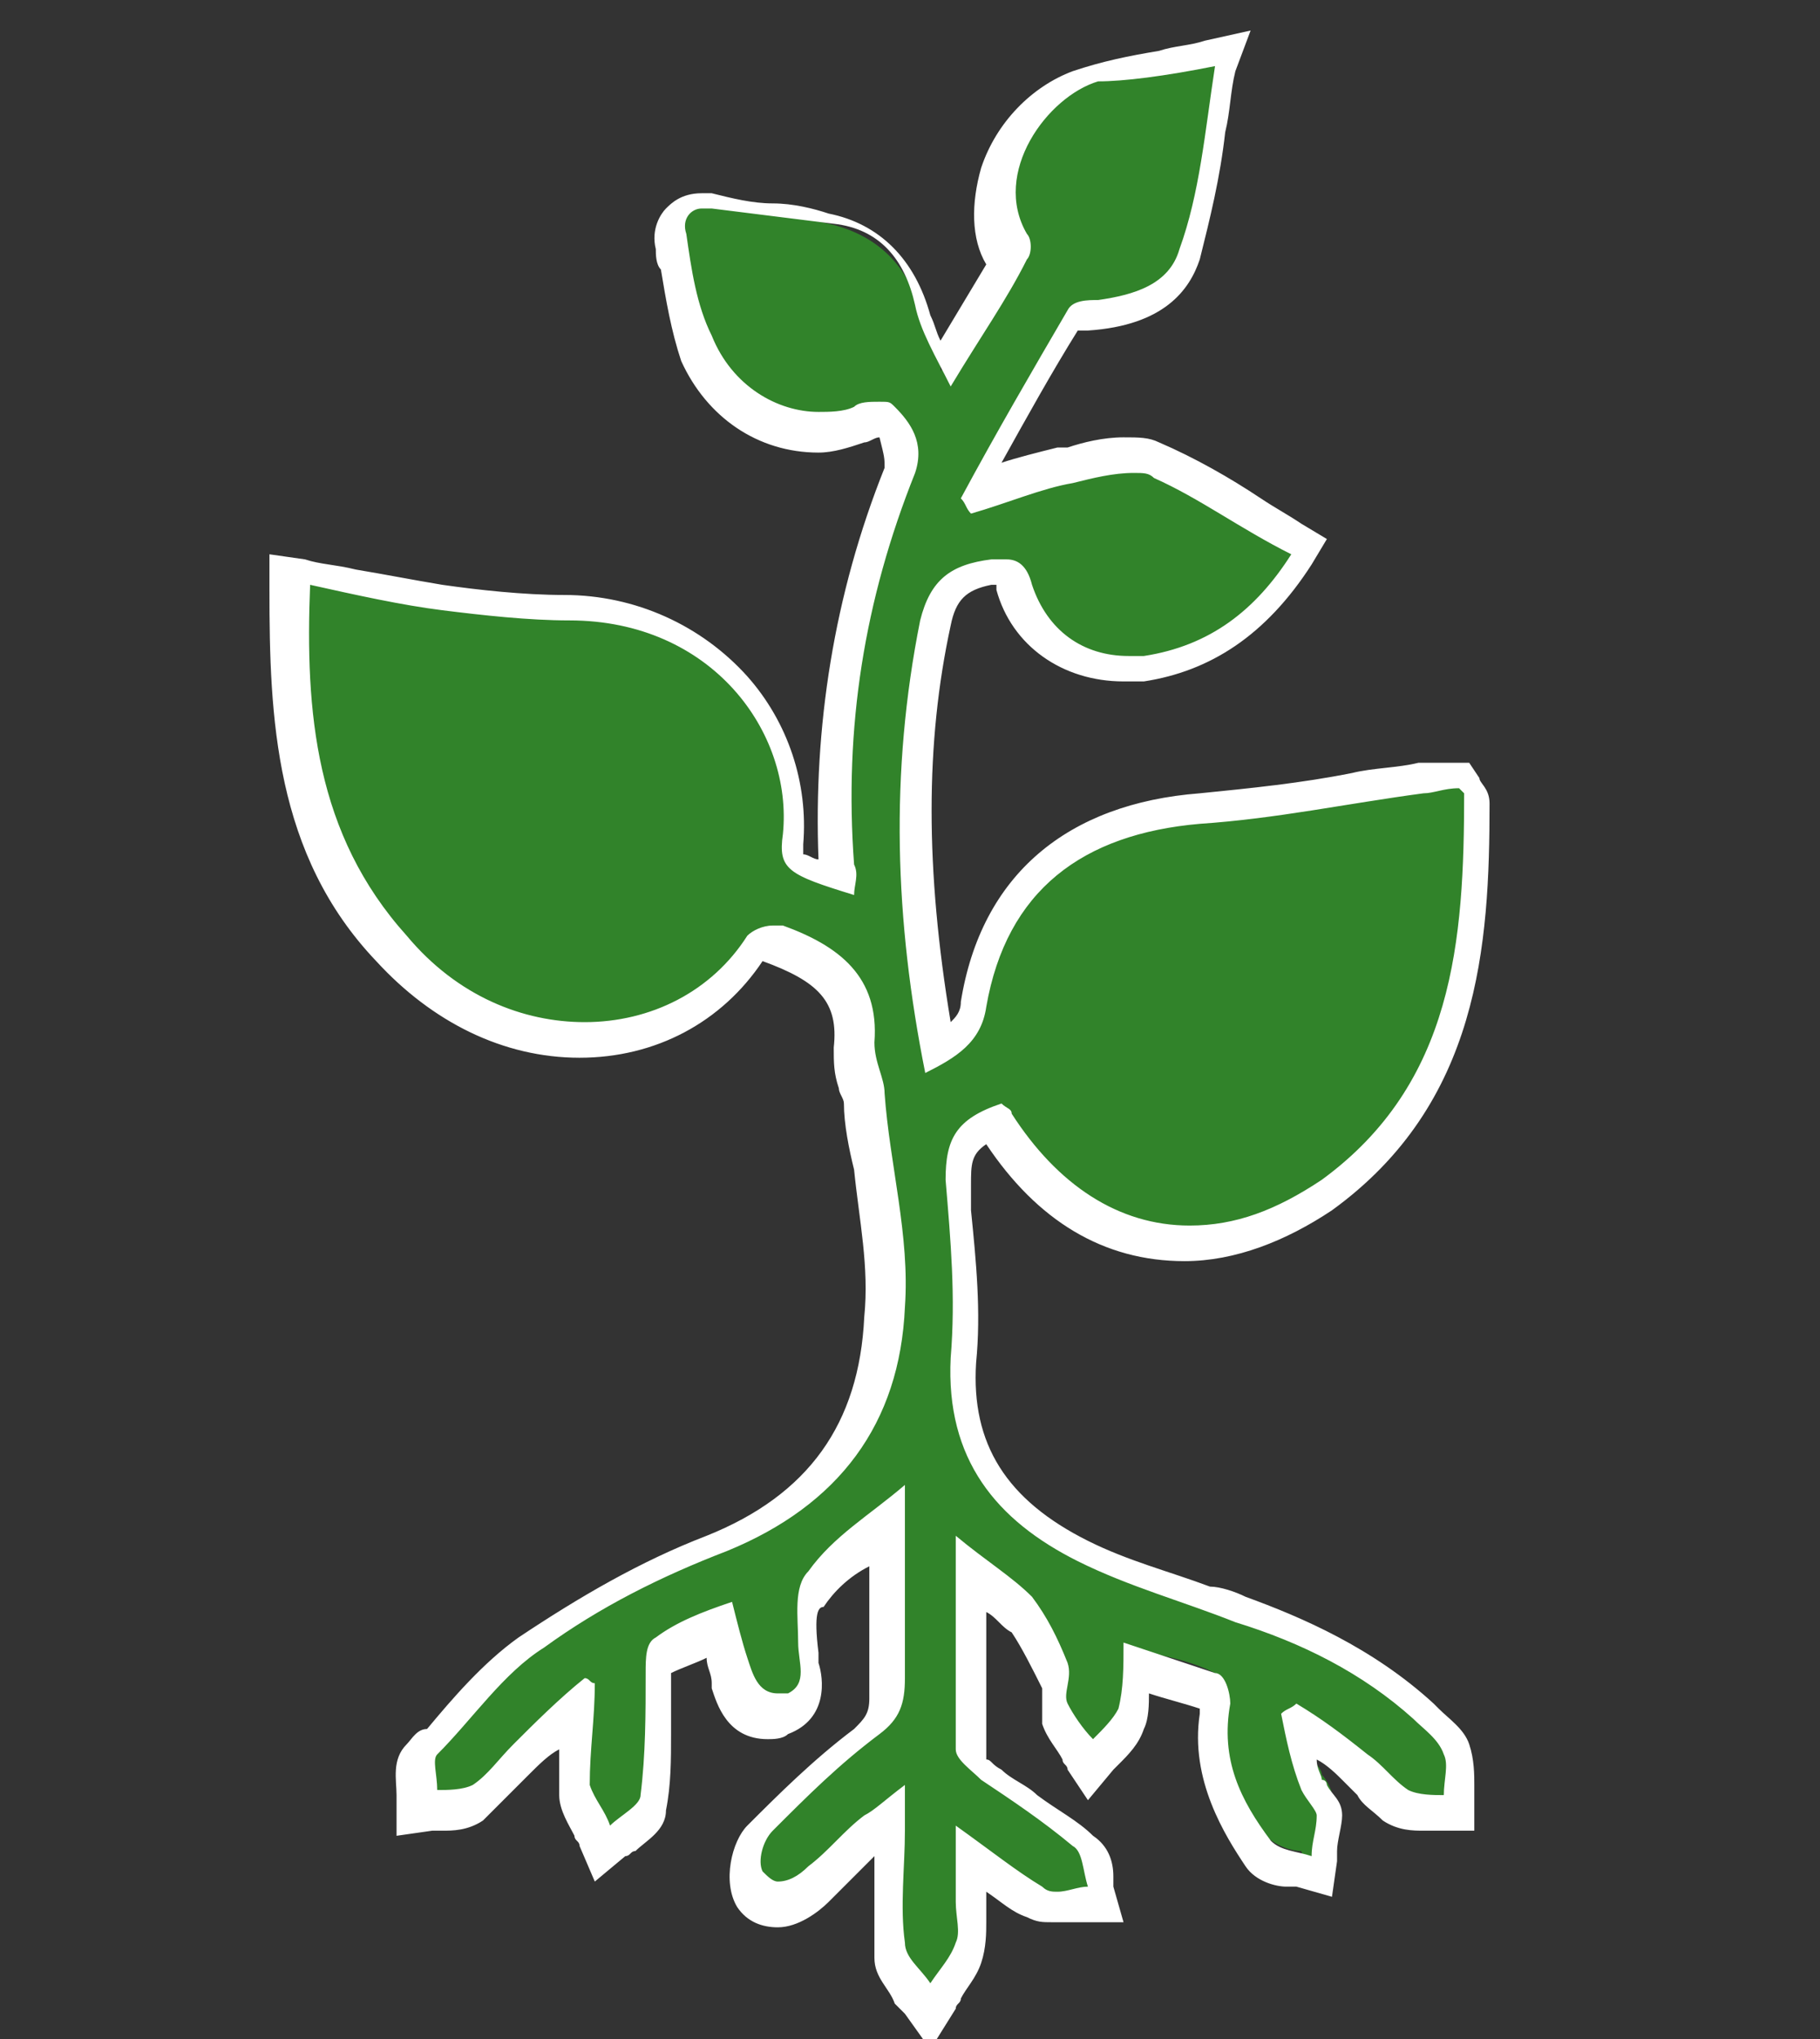
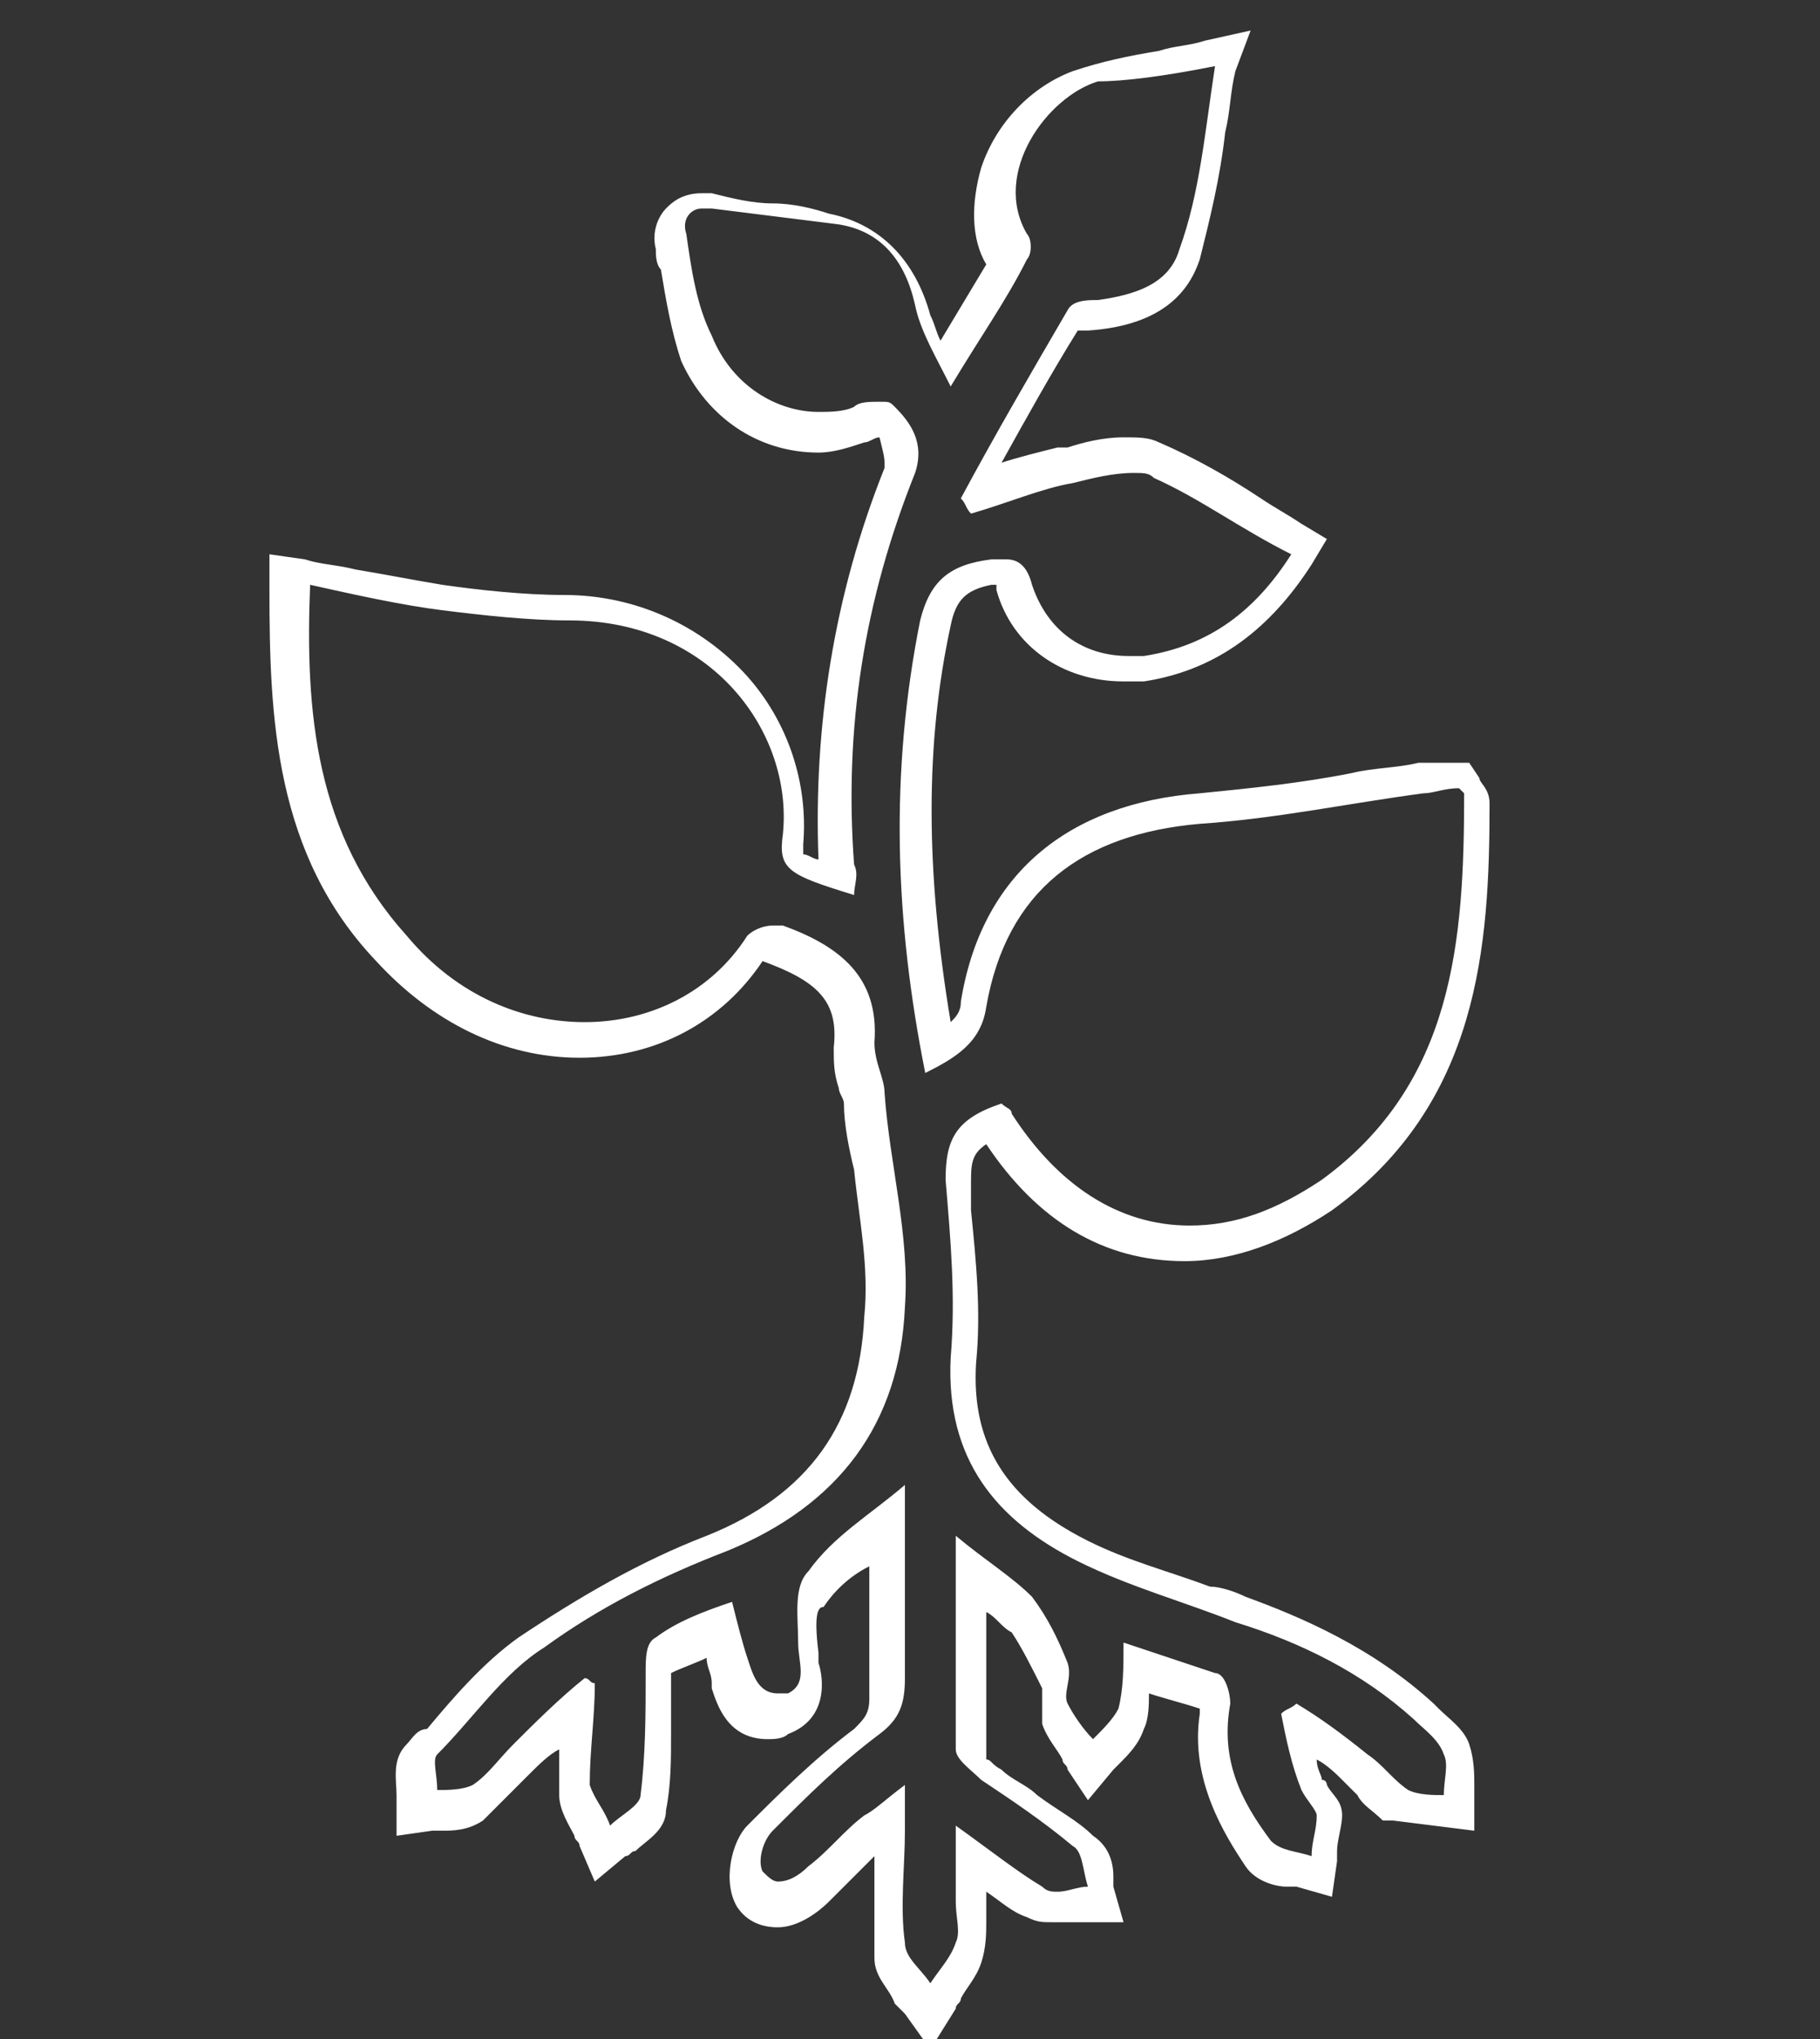
<svg xmlns="http://www.w3.org/2000/svg" version="1.1" id="Ebene_1" x="0px" y="0px" viewBox="0 0 35.8 40.1" style="enable-background:new 0 0 35.8 40.1;" xml:space="preserve">
  <rect x="0" y="0" width="35.8" height="40.1" fill="#333333" stroke="none" />
  <style type="text/css">
	.st0{fill:#31832A;}
	.st1{fill:#FFFFFF;}
</style>
  <g>
    <g>
-       <path class="st0" d="M18,39.2c0-0.1-0.1-0.1-0.2-0.2c-0.2-0.2-0.4-0.4-0.4-0.7c-0.1-0.5,0-1.1,0-1.6c0-0.2,0-0.9,0-0.9    c-0.1,0.1-0.2,0.2-0.3,0.3c-0.2,0.2-0.4,0.4-0.7,0.6L16,37c-0.2,0.2-0.4,0.4-0.8,0.4c-0.2,0-0.4-0.1-0.6-0.3c-0.2-0.3,0-1,0.2-1.2    c0.6-0.7,1.3-1.3,2.1-1.9c0.3-0.2,0.4-0.5,0.4-0.8c0-0.9,0-1.8,0-2.7l0-0.5c0,0-0.1,0.1-0.1,0.1c-0.5,0.4-0.9,0.7-1.2,1.1    c-0.1,0.2-0.2,0.6-0.1,1.2c0,0.1,0,0.1,0,0.2c0.1,0.3,0.1,0.8-0.5,1c-0.1,0-0.2,0.1-0.3,0.1c-0.5,0-0.7-0.5-0.8-0.8l0-0.1    c-0.1-0.2-0.1-0.5-0.2-0.7l0,0c-0.1,0-0.1,0-0.2,0.1c-0.4,0.1-0.7,0.3-1,0.5c0,0-0.1,0.2-0.1,0.5c0,0.3,0,0.6,0,0.9    c0,0.5,0,1-0.1,1.5c0,0.3-0.3,0.5-0.5,0.6c-0.1,0.1-0.1,0.1-0.2,0.2l-0.3,0.3l-0.2-0.4c0-0.1-0.1-0.2-0.1-0.2    c-0.1-0.2-0.2-0.4-0.3-0.7c0-0.5,0-1,0.1-1.4l0-0.2l-0.1,0.1c-0.3,0.3-0.7,0.6-1,0.9C10,34.8,9.9,34.9,9.8,35    c-0.1,0.2-0.3,0.4-0.5,0.5c-0.2,0.1-0.4,0.2-0.7,0.2c-0.1,0-0.1,0-0.2,0l-0.3,0l0-0.3c0-0.1,0-0.1,0-0.2c0-0.2-0.1-0.5,0.1-0.7    l0.4-0.4c0.5-0.6,1.1-1.3,1.8-1.7c1.2-0.8,2.4-1.5,3.7-2c2.1-0.8,3.2-2.4,3.3-4.6c0-1-0.1-2-0.2-2.9C17,22.4,17,22,16.9,21.6    c0-0.1,0-0.2-0.1-0.3c-0.1-0.2-0.1-0.4-0.1-0.7c0.1-1-0.4-1.6-1.6-2c0,0,0,0,0,0c-0.2,0-0.2,0-0.3,0c-0.8,1.2-2,1.8-3.4,1.8    c-1.4,0-2.7-0.6-3.8-1.8c-1.9-2.1-2-4.7-2-7.1l0-0.3l1.2,0.2c0.6,0.1,1.2,0.2,1.8,0.3c0.8,0.1,1.6,0.2,2.5,0.2    c1.4,0,2.6,0.5,3.4,1.5c0.8,0.9,1.2,2,1.1,3.1c0,0.4,0,0.5,0.9,0.7c0-0.1,0-0.1,0-0.2c-0.2-2.6,0.2-5.2,1.2-7.8    c0.2-0.4,0-0.6-0.4-0.9c-0.2,0-0.3,0-0.5,0.1c-0.2,0.1-0.5,0.1-0.8,0.1c-1,0-2-0.7-2.4-1.6c-0.2-0.5-0.3-1.1-0.4-1.7l-0.1-0.4    c-0.1-0.3,0-0.5,0.1-0.6c0.1-0.1,0.2-0.2,0.5-0.2c0.1,0,0.1,0,0.2,0c0.4,0.1,0.8,0.1,1.2,0.2c0.4,0.1,0.8,0.1,1.2,0.2    c0.9,0.2,1.6,0.8,1.8,1.8c0.1,0.3,0.2,0.6,0.4,1c0,0,0,0.1,0,0.1L18.7,7c0.4-0.6,0.7-1.2,1-1.7c0,0,0-0.2,0-0.2    c-0.3-0.5-0.4-1.1-0.1-1.7c0.3-0.8,0.9-1.4,1.6-1.7c0.5-0.2,1.1-0.3,1.6-0.4c0.3-0.1,0.6-0.1,0.9-0.2l0.4-0.1l-0.1,0.4    C24.1,1.8,24,2.2,24,2.5c-0.1,0.9-0.3,1.7-0.5,2.4c-0.1,0.5-0.6,1.1-1.9,1.2c-0.1,0-0.3,0-0.4,0.1C20.7,7.1,20.1,8,19.6,9    l-0.4,0.6c0.1,0,0.2-0.1,0.4-0.1c0.5-0.2,1-0.3,1.5-0.4l0.2,0c0.3-0.1,0.7-0.2,1.1-0.2c0.2,0,0.4,0,0.6,0.1c0.7,0.3,1.3,0.6,1.9,1    c0.3,0.2,0.5,0.3,0.8,0.5l0.3,0.2l-0.2,0.3c-0.9,1.3-1.9,2-3.1,2.2c-0.1,0-0.2,0-0.3,0c-1,0-1.9-0.6-2.2-1.6    c-0.1-0.3-0.1-0.3-0.3-0.3c-0.1,0-0.1,0-0.2,0c-0.7,0.1-1,0.3-1.1,1c-0.5,2.5-0.5,5.2,0,8.4c0.4-0.2,0.6-0.4,0.7-0.9    c0.4-2.3,1.9-3.7,4.4-3.8c1-0.1,2-0.2,3-0.4c0.4-0.1,0.9-0.1,1.3-0.2c0.2,0,0.3-0.1,0.4-0.1l0.4-0.1l0.1,0.1    c0.1,0.1,0.2,0.2,0.2,0.3c0,2.9-0.2,5.8-3,7.8c-0.9,0.6-1.8,1-2.8,1c-1.5,0-2.8-0.8-3.7-2.4c0,0,0,0,0,0c-0.6,0.2-0.7,0.5-0.7,1.1    l0,0.5c0.1,1,0.1,2,0.1,3c-0.1,1.7,0.6,2.9,2.3,3.7c0.7,0.4,1.6,0.7,2.4,0.9l0.7,0.2c1.1,0.4,2.4,0.9,3.6,2l0.1,0.1    c0.2,0.2,0.4,0.4,0.5,0.6c0.1,0.2,0.1,0.5,0.1,0.7c0,0.1,0,0.2,0,0.2v0.3l-0.3,0c-0.1,0-0.1,0-0.2,0c-0.2,0-0.4,0-0.6-0.1    c-0.2-0.1-0.3-0.3-0.5-0.4c-0.1-0.1-0.2-0.2-0.3-0.3c-0.3-0.2-0.6-0.5-1-0.7l-0.2-0.2l0,0.1c0.1,0.3,0.2,0.7,0.3,1    c0,0,0.1,0.1,0.1,0.2c0.1,0.1,0.2,0.3,0.2,0.4c0,0.2,0,0.4-0.1,0.7c0,0.1,0,0.2,0,0.2l0,0.4l-0.3-0.1c-0.1,0-0.2,0-0.2-0.1    c-0.2,0-0.5-0.1-0.7-0.3c-0.7-1-1-1.9-0.9-2.9c0-0.1-0.1-0.3-0.1-0.3c-0.4-0.2-0.8-0.3-1.3-0.4l-0.2,0c0,0,0,0,0,0    c0,0.3,0,0.6-0.1,0.9c-0.1,0.2-0.3,0.4-0.4,0.6c-0.1,0.1-0.1,0.1-0.2,0.2l-0.3,0.3l-0.2-0.3c0-0.1-0.1-0.1-0.1-0.2    c-0.1-0.2-0.3-0.4-0.4-0.6c-0.1-0.2,0-0.3,0-0.5c0-0.1,0-0.2,0-0.2c-0.2-0.4-0.3-0.9-0.6-1.2c-0.2-0.3-0.6-0.5-0.9-0.8    c0,0,0,0-0.1,0l0,0.5c0,1.1,0,2.1,0,3.1c0,0,0.1,0.1,0.4,0.4c0.2,0.2,0.5,0.3,0.7,0.5c0.4,0.2,0.7,0.5,1,0.8    c0.2,0.2,0.3,0.4,0.3,0.7c0,0.1,0,0.2,0.1,0.2l0.1,0.4l-0.4,0c-0.1,0-0.2,0-0.3,0c-0.1,0-0.2,0-0.3,0c-0.2,0-0.3,0-0.4-0.1    c-0.4-0.2-0.8-0.5-1.2-0.8c0,0-0.1,0-0.1-0.1v0.9c0,0.1,0,0.2,0,0.2c0,0.2,0,0.5,0,0.7c-0.1,0.2-0.2,0.4-0.4,0.6    c-0.1,0.1-0.1,0.1-0.2,0.2l-0.2,0.4L18,39.2z" />
-       <path class="st1" d="M23.9,1.3c-0.2,1.3-0.3,2.5-0.7,3.6c-0.2,0.7-0.9,0.9-1.6,1c-0.2,0-0.5,0-0.6,0.2c-0.7,1.2-1.4,2.4-2.1,3.7    c0.1,0.1,0.1,0.2,0.2,0.3c0.7-0.2,1.4-0.5,2-0.6c0.4-0.1,0.8-0.2,1.2-0.2c0.2,0,0.3,0,0.4,0.1c0.9,0.4,1.7,1,2.7,1.5    c-0.7,1.1-1.6,1.8-2.9,2c-0.1,0-0.2,0-0.3,0c-0.9,0-1.6-0.5-1.9-1.4c-0.1-0.4-0.3-0.5-0.5-0.5c-0.1,0-0.2,0-0.3,0    c-0.8,0.1-1.2,0.4-1.4,1.2c-0.6,3-0.5,5.9,0.1,8.9c0.6-0.3,1.1-0.6,1.2-1.3c0.4-2.3,1.9-3.4,4.2-3.6c1.5-0.1,2.9-0.4,4.4-0.6    c0.2,0,0.4-0.1,0.7-0.1c0.1,0.1,0.1,0.1,0.1,0.1c0,2.9-0.2,5.7-2.8,7.6c-0.9,0.6-1.7,0.9-2.6,0.9c-1.4,0-2.6-0.8-3.5-2.2    c0-0.1-0.1-0.1-0.2-0.2c-0.9,0.3-1.1,0.7-1.1,1.5c0.1,1.2,0.2,2.3,0.1,3.5c-0.1,2,0.9,3.2,2.5,4c1,0.5,2.1,0.8,3.1,1.2    c1.3,0.4,2.5,1,3.5,1.9c0.2,0.2,0.5,0.4,0.6,0.7c0.1,0.2,0,0.5,0,0.8c-0.2,0-0.5,0-0.7-0.1c-0.3-0.2-0.5-0.5-0.8-0.7    c-0.5-0.4-0.9-0.7-1.4-1c-0.1,0.1-0.2,0.1-0.3,0.2c0.1,0.5,0.2,1,0.4,1.5c0.1,0.2,0.3,0.4,0.3,0.5c0,0.3-0.1,0.5-0.1,0.8    c-0.3-0.1-0.6-0.1-0.8-0.3c-0.6-0.8-1-1.6-0.8-2.7c0-0.2-0.1-0.6-0.3-0.6c-0.6-0.2-1.2-0.4-1.8-0.6c0,0.5,0,0.9-0.1,1.3    c-0.1,0.2-0.3,0.4-0.5,0.6c-0.2-0.2-0.4-0.5-0.5-0.7c-0.1-0.2,0.1-0.5,0-0.8c-0.2-0.5-0.4-0.9-0.7-1.3c-0.4-0.4-0.9-0.7-1.5-1.2    c0,1.5,0,2.8,0,4.2c0,0.2,0.3,0.4,0.5,0.6c0.6,0.4,1.2,0.8,1.8,1.3c0.2,0.1,0.2,0.5,0.3,0.8c-0.2,0-0.4,0.1-0.6,0.1    c-0.1,0-0.2,0-0.3-0.1c-0.5-0.3-1-0.7-1.7-1.2c0,0.6,0,1.1,0,1.5c0,0.3,0.1,0.6,0,0.8c-0.1,0.3-0.3,0.5-0.5,0.8    c-0.2-0.3-0.5-0.5-0.5-0.8c-0.1-0.7,0-1.5,0-2.2c0-0.2,0-0.5,0-0.9c-0.4,0.3-0.6,0.5-0.8,0.6c-0.4,0.3-0.7,0.7-1.1,1    c-0.2,0.2-0.4,0.3-0.6,0.3c-0.1,0-0.2-0.1-0.3-0.2c-0.1-0.2,0-0.6,0.2-0.8c0.7-0.7,1.3-1.3,2.1-1.9c0.4-0.3,0.5-0.6,0.5-1.1    c0-1.2,0-2.5,0-3.8c-0.7,0.6-1.4,1-1.9,1.7c-0.3,0.3-0.2,0.9-0.2,1.4c0,0.4,0.2,0.8-0.2,1c-0.1,0-0.2,0-0.2,0    c-0.4,0-0.5-0.4-0.6-0.7c-0.1-0.3-0.2-0.7-0.3-1.1c-0.6,0.2-1.1,0.4-1.5,0.7c-0.2,0.1-0.2,0.4-0.2,0.7c0,0.8,0,1.6-0.1,2.4    c0,0.2-0.4,0.4-0.6,0.6c-0.1-0.3-0.3-0.5-0.4-0.8c0-0.7,0.1-1.3,0.1-2c-0.1,0-0.1-0.1-0.2-0.1c-0.5,0.4-1,0.9-1.4,1.3    c-0.3,0.3-0.5,0.6-0.8,0.8c-0.2,0.1-0.5,0.1-0.7,0.1c0-0.3-0.1-0.6,0-0.7c0.7-0.7,1.3-1.6,2.1-2.1c1.1-0.8,2.3-1.4,3.6-1.9    c2.2-0.9,3.4-2.5,3.5-4.8c0.1-1.4-0.3-2.8-0.4-4.2c0-0.3-0.2-0.6-0.2-1c0.1-1.3-0.7-1.9-1.8-2.3c0,0-0.1,0-0.2,0    c-0.2,0-0.4,0.1-0.5,0.2c-0.7,1.1-1.9,1.7-3.2,1.7c-1.2,0-2.5-0.5-3.5-1.7c-1.8-2-2-4.4-1.9-6.9c0.9,0.2,1.8,0.4,2.6,0.5    c0.8,0.1,1.7,0.2,2.5,0.2c2.8,0,4.4,2.2,4.2,4.2c-0.1,0.7,0.1,0.8,1.4,1.2c0-0.2,0.1-0.4,0-0.6c-0.2-2.7,0.2-5.2,1.2-7.7    c0.2-0.6-0.1-1-0.4-1.3c-0.1-0.1-0.1-0.1-0.3-0.1c-0.2,0-0.4,0-0.5,0.1c-0.2,0.1-0.5,0.1-0.7,0.1c-0.8,0-1.7-0.5-2.1-1.5    c-0.3-0.6-0.4-1.3-0.5-2c-0.1-0.3,0.1-0.5,0.3-0.5c0,0,0.1,0,0.2,0c0.8,0.1,1.6,0.2,2.4,0.3c0.9,0.1,1.4,0.7,1.6,1.6    c0.1,0.5,0.4,1,0.7,1.6c0.6-1,1.1-1.7,1.5-2.5c0.1-0.1,0.1-0.4,0-0.5c-0.7-1.2,0.4-2.7,1.4-3C22.1,1.6,22.9,1.5,23.9,1.3     M24.6,0.6l-0.9,0.2c-0.3,0.1-0.6,0.1-0.9,0.2c-0.6,0.1-1.1,0.2-1.7,0.4c-0.8,0.3-1.5,1-1.8,1.9c-0.2,0.7-0.2,1.4,0.1,1.9    c-0.3,0.5-0.6,1-0.9,1.5c-0.1-0.2-0.1-0.3-0.2-0.5c-0.3-1.1-1-1.8-2-2C16,4.1,15.6,4,15.2,4c-0.4,0-0.8-0.1-1.2-0.2    c-0.1,0-0.2,0-0.2,0c-0.4,0-0.6,0.2-0.7,0.3c-0.1,0.1-0.3,0.4-0.2,0.8c0,0.1,0,0.3,0.1,0.4c0.1,0.6,0.2,1.2,0.4,1.8    c0.5,1.1,1.5,1.8,2.7,1.8c0.3,0,0.6-0.1,0.9-0.2c0.1,0,0.2-0.1,0.3-0.1C17.4,9,17.4,9,17.4,9.2c-1,2.5-1.4,5.1-1.3,7.7    c-0.1,0-0.2-0.1-0.3-0.1c0,0,0-0.1,0-0.2c0.1-1.2-0.3-2.4-1.1-3.3c-0.9-1-2.2-1.6-3.6-1.6c-0.8,0-1.7-0.1-2.4-0.2    c-0.6-0.1-1.1-0.2-1.7-0.3C6.6,11.1,6.3,11.1,6,11l-0.7-0.1l0,0.7c0,2.5,0.1,5.2,2.1,7.3c1.1,1.2,2.5,1.9,4,1.9    c1.5,0,2.8-0.7,3.6-1.9c0,0,0,0,0,0c1.1,0.4,1.5,0.8,1.4,1.7c0,0.3,0,0.5,0.1,0.8c0,0.1,0.1,0.2,0.1,0.3c0,0.4,0.1,0.9,0.2,1.3    c0.1,1,0.3,1.9,0.2,2.9c-0.1,2.1-1.1,3.5-3.1,4.3c-1.3,0.5-2.5,1.2-3.7,2c-0.7,0.5-1.3,1.2-1.8,1.8C8.2,34,8.1,34.2,8,34.3    c-0.3,0.3-0.2,0.7-0.2,1c0,0.1,0,0.1,0,0.2l0,0.6L8.5,36c0.1,0,0.1,0,0.2,0c0.2,0,0.5,0,0.8-0.2c0.2-0.2,0.4-0.4,0.6-0.6    c0.1-0.1,0.2-0.2,0.3-0.3c0.2-0.2,0.4-0.4,0.6-0.5c0,0.3,0,0.6,0,0.9c0,0.3,0.2,0.6,0.3,0.8c0,0.1,0.1,0.1,0.1,0.2l0.3,0.7    l0.6-0.5c0.1,0,0.1-0.1,0.2-0.1c0.2-0.2,0.6-0.4,0.6-0.8c0.1-0.5,0.1-1,0.1-1.5c0-0.3,0-0.6,0-0.9c0-0.1,0-0.2,0-0.3    c0.2-0.1,0.5-0.2,0.7-0.3c0,0.2,0.1,0.3,0.1,0.5l0,0.1c0.1,0.3,0.3,1,1.1,1c0.1,0,0.3,0,0.4-0.1c0.8-0.3,0.7-1.1,0.6-1.4    c0-0.1,0-0.1,0-0.2c-0.1-0.8,0-0.9,0.1-0.9c0.2-0.3,0.5-0.6,0.9-0.8c0,0.9,0,1.7,0,2.6c0,0.3-0.1,0.4-0.3,0.6    c-0.8,0.6-1.5,1.3-2.1,1.9c-0.3,0.3-0.5,1.1-0.2,1.6c0.2,0.3,0.5,0.4,0.8,0.4c0.4,0,0.8-0.3,1-0.5c0.1-0.1,0.3-0.3,0.4-0.4    c0.2-0.2,0.3-0.3,0.5-0.5c0,0.1,0,0.2,0,0.3c0,0.5,0,1.1,0,1.7c0,0.4,0.3,0.6,0.4,0.9c0.1,0.1,0.1,0.1,0.2,0.2l0.5,0.7l0.5-0.8    c0-0.1,0.1-0.1,0.1-0.2c0.1-0.2,0.3-0.4,0.4-0.7c0.1-0.3,0.1-0.6,0.1-0.8c0-0.1,0-0.1,0-0.2l0-0.4c0.3,0.2,0.5,0.4,0.8,0.5    c0.2,0.1,0.3,0.1,0.5,0.1c0.1,0,0.3,0,0.4,0c0.1,0,0.1,0,0.2,0l0.8,0l-0.2-0.7c0-0.1,0-0.1,0-0.2c0-0.3-0.1-0.6-0.4-0.8    c-0.3-0.3-0.7-0.5-1.1-0.8c-0.2-0.2-0.5-0.3-0.7-0.5c-0.2-0.1-0.2-0.2-0.3-0.2c0-1,0-1.9,0-2.9c0.2,0.1,0.3,0.3,0.5,0.4    c0.2,0.3,0.4,0.7,0.6,1.1c0,0,0,0,0,0c0,0,0,0.1,0,0.1c0,0.2,0,0.4,0,0.6c0.1,0.3,0.3,0.5,0.4,0.7c0,0.1,0.1,0.1,0.1,0.2l0.4,0.6    l0.5-0.6c0,0,0.1-0.1,0.1-0.1c0.2-0.2,0.4-0.4,0.5-0.7c0.1-0.2,0.1-0.5,0.1-0.7c0.3,0.1,0.7,0.2,1,0.3c0,0,0,0.1,0,0.1    c-0.2,1.3,0.5,2.4,0.9,3c0.2,0.3,0.6,0.4,0.8,0.4c0.1,0,0.1,0,0.2,0l0.7,0.2l0.1-0.7c0-0.1,0-0.1,0-0.2c0-0.2,0.1-0.5,0.1-0.7    c0-0.3-0.2-0.4-0.3-0.6c0,0,0-0.1-0.1-0.1c0-0.1-0.1-0.2-0.1-0.4c0.2,0.1,0.4,0.3,0.5,0.4c0.1,0.1,0.2,0.2,0.3,0.3    c0.1,0.2,0.3,0.3,0.5,0.5c0.3,0.2,0.6,0.2,0.8,0.2c0.1,0,0.1,0,0.2,0L29,36l0-0.7c0-0.1,0-0.1,0-0.2c0-0.2,0-0.5-0.1-0.8    c-0.1-0.3-0.4-0.5-0.6-0.7l-0.1-0.1c-1.2-1.1-2.6-1.7-3.7-2.1c-0.2-0.1-0.5-0.2-0.7-0.2c-0.8-0.3-1.6-0.5-2.4-0.9    c-1.6-0.8-2.3-1.9-2.2-3.5c0.1-1,0-2-0.1-3l0-0.5c0-0.4,0-0.6,0.3-0.8c1,1.5,2.3,2.3,3.9,2.3c1,0,2-0.4,2.9-1    c2.9-2.1,3.1-5.2,3.1-8c0-0.3-0.2-0.4-0.2-0.5l-0.2-0.3l-0.4,0l-0.2,0C28.2,15,28,15,27.9,15c-0.4,0.1-0.9,0.1-1.3,0.2    c-1,0.2-2,0.3-3,0.4c-2.6,0.2-4.3,1.6-4.7,4.1c0,0.2-0.1,0.3-0.2,0.4c-0.5-3-0.5-5.5,0-7.8c0.1-0.5,0.3-0.7,0.8-0.8    c0.1,0,0.1,0,0.1,0c0,0,0,0,0,0.1c0.3,1.1,1.3,1.8,2.5,1.8c0.1,0,0.2,0,0.4,0c1.3-0.2,2.4-0.9,3.3-2.3l0.3-0.5l-0.5-0.3    c-0.3-0.2-0.5-0.3-0.8-0.5c-0.6-0.4-1.3-0.8-2-1.1c-0.2-0.1-0.4-0.1-0.7-0.1c-0.4,0-0.8,0.1-1.1,0.2l-0.2,0    c-0.4,0.1-0.8,0.2-1.1,0.3c0.5-0.9,1-1.8,1.5-2.6c0.1,0,0.2,0,0.2,0c1.5-0.1,2-0.8,2.2-1.4c0.2-0.8,0.4-1.6,0.5-2.5    c0.1-0.4,0.1-0.8,0.2-1.2L24.6,0.6L24.6,0.6z" />
+       <path class="st1" d="M23.9,1.3c-0.2,1.3-0.3,2.5-0.7,3.6c-0.2,0.7-0.9,0.9-1.6,1c-0.2,0-0.5,0-0.6,0.2c-0.7,1.2-1.4,2.4-2.1,3.7    c0.1,0.1,0.1,0.2,0.2,0.3c0.7-0.2,1.4-0.5,2-0.6c0.4-0.1,0.8-0.2,1.2-0.2c0.2,0,0.3,0,0.4,0.1c0.9,0.4,1.7,1,2.7,1.5    c-0.7,1.1-1.6,1.8-2.9,2c-0.1,0-0.2,0-0.3,0c-0.9,0-1.6-0.5-1.9-1.4c-0.1-0.4-0.3-0.5-0.5-0.5c-0.1,0-0.2,0-0.3,0    c-0.8,0.1-1.2,0.4-1.4,1.2c-0.6,3-0.5,5.9,0.1,8.9c0.6-0.3,1.1-0.6,1.2-1.3c0.4-2.3,1.9-3.4,4.2-3.6c1.5-0.1,2.9-0.4,4.4-0.6    c0.2,0,0.4-0.1,0.7-0.1c0.1,0.1,0.1,0.1,0.1,0.1c0,2.9-0.2,5.7-2.8,7.6c-0.9,0.6-1.7,0.9-2.6,0.9c-1.4,0-2.6-0.8-3.5-2.2    c0-0.1-0.1-0.1-0.2-0.2c-0.9,0.3-1.1,0.7-1.1,1.5c0.1,1.2,0.2,2.3,0.1,3.5c-0.1,2,0.9,3.2,2.5,4c1,0.5,2.1,0.8,3.1,1.2    c1.3,0.4,2.5,1,3.5,1.9c0.2,0.2,0.5,0.4,0.6,0.7c0.1,0.2,0,0.5,0,0.8c-0.2,0-0.5,0-0.7-0.1c-0.3-0.2-0.5-0.5-0.8-0.7    c-0.5-0.4-0.9-0.7-1.4-1c-0.1,0.1-0.2,0.1-0.3,0.2c0.1,0.5,0.2,1,0.4,1.5c0.1,0.2,0.3,0.4,0.3,0.5c0,0.3-0.1,0.5-0.1,0.8    c-0.3-0.1-0.6-0.1-0.8-0.3c-0.6-0.8-1-1.6-0.8-2.7c0-0.2-0.1-0.6-0.3-0.6c-0.6-0.2-1.2-0.4-1.8-0.6c0,0.5,0,0.9-0.1,1.3    c-0.1,0.2-0.3,0.4-0.5,0.6c-0.2-0.2-0.4-0.5-0.5-0.7c-0.1-0.2,0.1-0.5,0-0.8c-0.2-0.5-0.4-0.9-0.7-1.3c-0.4-0.4-0.9-0.7-1.5-1.2    c0,1.5,0,2.8,0,4.2c0,0.2,0.3,0.4,0.5,0.6c0.6,0.4,1.2,0.8,1.8,1.3c0.2,0.1,0.2,0.5,0.3,0.8c-0.2,0-0.4,0.1-0.6,0.1    c-0.1,0-0.2,0-0.3-0.1c-0.5-0.3-1-0.7-1.7-1.2c0,0.6,0,1.1,0,1.5c0,0.3,0.1,0.6,0,0.8c-0.1,0.3-0.3,0.5-0.5,0.8    c-0.2-0.3-0.5-0.5-0.5-0.8c-0.1-0.7,0-1.5,0-2.2c0-0.2,0-0.5,0-0.9c-0.4,0.3-0.6,0.5-0.8,0.6c-0.4,0.3-0.7,0.7-1.1,1    c-0.2,0.2-0.4,0.3-0.6,0.3c-0.1,0-0.2-0.1-0.3-0.2c-0.1-0.2,0-0.6,0.2-0.8c0.7-0.7,1.3-1.3,2.1-1.9c0.4-0.3,0.5-0.6,0.5-1.1    c0-1.2,0-2.5,0-3.8c-0.7,0.6-1.4,1-1.9,1.7c-0.3,0.3-0.2,0.9-0.2,1.4c0,0.4,0.2,0.8-0.2,1c-0.1,0-0.2,0-0.2,0    c-0.4,0-0.5-0.4-0.6-0.7c-0.1-0.3-0.2-0.7-0.3-1.1c-0.6,0.2-1.1,0.4-1.5,0.7c-0.2,0.1-0.2,0.4-0.2,0.7c0,0.8,0,1.6-0.1,2.4    c0,0.2-0.4,0.4-0.6,0.6c-0.1-0.3-0.3-0.5-0.4-0.8c0-0.7,0.1-1.3,0.1-2c-0.1,0-0.1-0.1-0.2-0.1c-0.5,0.4-1,0.9-1.4,1.3    c-0.3,0.3-0.5,0.6-0.8,0.8c-0.2,0.1-0.5,0.1-0.7,0.1c0-0.3-0.1-0.6,0-0.7c0.7-0.7,1.3-1.6,2.1-2.1c1.1-0.8,2.3-1.4,3.6-1.9    c2.2-0.9,3.4-2.5,3.5-4.8c0.1-1.4-0.3-2.8-0.4-4.2c0-0.3-0.2-0.6-0.2-1c0.1-1.3-0.7-1.9-1.8-2.3c0,0-0.1,0-0.2,0    c-0.2,0-0.4,0.1-0.5,0.2c-0.7,1.1-1.9,1.7-3.2,1.7c-1.2,0-2.5-0.5-3.5-1.7c-1.8-2-2-4.4-1.9-6.9c0.9,0.2,1.8,0.4,2.6,0.5    c0.8,0.1,1.7,0.2,2.5,0.2c2.8,0,4.4,2.2,4.2,4.2c-0.1,0.7,0.1,0.8,1.4,1.2c0-0.2,0.1-0.4,0-0.6c-0.2-2.7,0.2-5.2,1.2-7.7    c0.2-0.6-0.1-1-0.4-1.3c-0.1-0.1-0.1-0.1-0.3-0.1c-0.2,0-0.4,0-0.5,0.1c-0.2,0.1-0.5,0.1-0.7,0.1c-0.8,0-1.7-0.5-2.1-1.5    c-0.3-0.6-0.4-1.3-0.5-2c-0.1-0.3,0.1-0.5,0.3-0.5c0,0,0.1,0,0.2,0c0.8,0.1,1.6,0.2,2.4,0.3c0.9,0.1,1.4,0.7,1.6,1.6    c0.1,0.5,0.4,1,0.7,1.6c0.6-1,1.1-1.7,1.5-2.5c0.1-0.1,0.1-0.4,0-0.5c-0.7-1.2,0.4-2.7,1.4-3C22.1,1.6,22.9,1.5,23.9,1.3     M24.6,0.6l-0.9,0.2c-0.3,0.1-0.6,0.1-0.9,0.2c-0.6,0.1-1.1,0.2-1.7,0.4c-0.8,0.3-1.5,1-1.8,1.9c-0.2,0.7-0.2,1.4,0.1,1.9    c-0.3,0.5-0.6,1-0.9,1.5c-0.1-0.2-0.1-0.3-0.2-0.5c-0.3-1.1-1-1.8-2-2C16,4.1,15.6,4,15.2,4c-0.4,0-0.8-0.1-1.2-0.2    c-0.1,0-0.2,0-0.2,0c-0.4,0-0.6,0.2-0.7,0.3c-0.1,0.1-0.3,0.4-0.2,0.8c0,0.1,0,0.3,0.1,0.4c0.1,0.6,0.2,1.2,0.4,1.8    c0.5,1.1,1.5,1.8,2.7,1.8c0.3,0,0.6-0.1,0.9-0.2c0.1,0,0.2-0.1,0.3-0.1C17.4,9,17.4,9,17.4,9.2c-1,2.5-1.4,5.1-1.3,7.7    c-0.1,0-0.2-0.1-0.3-0.1c0,0,0-0.1,0-0.2c0.1-1.2-0.3-2.4-1.1-3.3c-0.9-1-2.2-1.6-3.6-1.6c-0.8,0-1.7-0.1-2.4-0.2    c-0.6-0.1-1.1-0.2-1.7-0.3C6.6,11.1,6.3,11.1,6,11l-0.7-0.1l0,0.7c0,2.5,0.1,5.2,2.1,7.3c1.1,1.2,2.5,1.9,4,1.9    c1.5,0,2.8-0.7,3.6-1.9c0,0,0,0,0,0c1.1,0.4,1.5,0.8,1.4,1.7c0,0.3,0,0.5,0.1,0.8c0,0.1,0.1,0.2,0.1,0.3c0,0.4,0.1,0.9,0.2,1.3    c0.1,1,0.3,1.9,0.2,2.9c-0.1,2.1-1.1,3.5-3.1,4.3c-1.3,0.5-2.5,1.2-3.7,2c-0.7,0.5-1.3,1.2-1.8,1.8C8.2,34,8.1,34.2,8,34.3    c-0.3,0.3-0.2,0.7-0.2,1c0,0.1,0,0.1,0,0.2l0,0.6L8.5,36c0.1,0,0.1,0,0.2,0c0.2,0,0.5,0,0.8-0.2c0.2-0.2,0.4-0.4,0.6-0.6    c0.1-0.1,0.2-0.2,0.3-0.3c0.2-0.2,0.4-0.4,0.6-0.5c0,0.3,0,0.6,0,0.9c0,0.3,0.2,0.6,0.3,0.8c0,0.1,0.1,0.1,0.1,0.2l0.3,0.7    l0.6-0.5c0.1,0,0.1-0.1,0.2-0.1c0.2-0.2,0.6-0.4,0.6-0.8c0.1-0.5,0.1-1,0.1-1.5c0-0.3,0-0.6,0-0.9c0-0.1,0-0.2,0-0.3    c0.2-0.1,0.5-0.2,0.7-0.3c0,0.2,0.1,0.3,0.1,0.5l0,0.1c0.1,0.3,0.3,1,1.1,1c0.1,0,0.3,0,0.4-0.1c0.8-0.3,0.7-1.1,0.6-1.4    c0-0.1,0-0.1,0-0.2c-0.1-0.8,0-0.9,0.1-0.9c0.2-0.3,0.5-0.6,0.9-0.8c0,0.9,0,1.7,0,2.6c0,0.3-0.1,0.4-0.3,0.6    c-0.8,0.6-1.5,1.3-2.1,1.9c-0.3,0.3-0.5,1.1-0.2,1.6c0.2,0.3,0.5,0.4,0.8,0.4c0.4,0,0.8-0.3,1-0.5c0.1-0.1,0.3-0.3,0.4-0.4    c0.2-0.2,0.3-0.3,0.5-0.5c0,0.1,0,0.2,0,0.3c0,0.5,0,1.1,0,1.7c0,0.4,0.3,0.6,0.4,0.9c0.1,0.1,0.1,0.1,0.2,0.2l0.5,0.7l0.5-0.8    c0-0.1,0.1-0.1,0.1-0.2c0.1-0.2,0.3-0.4,0.4-0.7c0.1-0.3,0.1-0.6,0.1-0.8c0-0.1,0-0.1,0-0.2l0-0.4c0.3,0.2,0.5,0.4,0.8,0.5    c0.2,0.1,0.3,0.1,0.5,0.1c0.1,0,0.3,0,0.4,0c0.1,0,0.1,0,0.2,0l0.8,0l-0.2-0.7c0-0.1,0-0.1,0-0.2c0-0.3-0.1-0.6-0.4-0.8    c-0.3-0.3-0.7-0.5-1.1-0.8c-0.2-0.2-0.5-0.3-0.7-0.5c-0.2-0.1-0.2-0.2-0.3-0.2c0-1,0-1.9,0-2.9c0.2,0.1,0.3,0.3,0.5,0.4    c0.2,0.3,0.4,0.7,0.6,1.1c0,0,0,0,0,0c0,0,0,0.1,0,0.1c0,0.2,0,0.4,0,0.6c0.1,0.3,0.3,0.5,0.4,0.7c0,0.1,0.1,0.1,0.1,0.2l0.4,0.6    l0.5-0.6c0,0,0.1-0.1,0.1-0.1c0.2-0.2,0.4-0.4,0.5-0.7c0.1-0.2,0.1-0.5,0.1-0.7c0.3,0.1,0.7,0.2,1,0.3c0,0,0,0.1,0,0.1    c-0.2,1.3,0.5,2.4,0.9,3c0.2,0.3,0.6,0.4,0.8,0.4c0.1,0,0.1,0,0.2,0l0.7,0.2l0.1-0.7c0-0.1,0-0.1,0-0.2c0-0.2,0.1-0.5,0.1-0.7    c0-0.3-0.2-0.4-0.3-0.6c0,0,0-0.1-0.1-0.1c0-0.1-0.1-0.2-0.1-0.4c0.2,0.1,0.4,0.3,0.5,0.4c0.1,0.1,0.2,0.2,0.3,0.3    c0.1,0.2,0.3,0.3,0.5,0.5c0.1,0,0.1,0,0.2,0L29,36l0-0.7c0-0.1,0-0.1,0-0.2c0-0.2,0-0.5-0.1-0.8    c-0.1-0.3-0.4-0.5-0.6-0.7l-0.1-0.1c-1.2-1.1-2.6-1.7-3.7-2.1c-0.2-0.1-0.5-0.2-0.7-0.2c-0.8-0.3-1.6-0.5-2.4-0.9    c-1.6-0.8-2.3-1.9-2.2-3.5c0.1-1,0-2-0.1-3l0-0.5c0-0.4,0-0.6,0.3-0.8c1,1.5,2.3,2.3,3.9,2.3c1,0,2-0.4,2.9-1    c2.9-2.1,3.1-5.2,3.1-8c0-0.3-0.2-0.4-0.2-0.5l-0.2-0.3l-0.4,0l-0.2,0C28.2,15,28,15,27.9,15c-0.4,0.1-0.9,0.1-1.3,0.2    c-1,0.2-2,0.3-3,0.4c-2.6,0.2-4.3,1.6-4.7,4.1c0,0.2-0.1,0.3-0.2,0.4c-0.5-3-0.5-5.5,0-7.8c0.1-0.5,0.3-0.7,0.8-0.8    c0.1,0,0.1,0,0.1,0c0,0,0,0,0,0.1c0.3,1.1,1.3,1.8,2.5,1.8c0.1,0,0.2,0,0.4,0c1.3-0.2,2.4-0.9,3.3-2.3l0.3-0.5l-0.5-0.3    c-0.3-0.2-0.5-0.3-0.8-0.5c-0.6-0.4-1.3-0.8-2-1.1c-0.2-0.1-0.4-0.1-0.7-0.1c-0.4,0-0.8,0.1-1.1,0.2l-0.2,0    c-0.4,0.1-0.8,0.2-1.1,0.3c0.5-0.9,1-1.8,1.5-2.6c0.1,0,0.2,0,0.2,0c1.5-0.1,2-0.8,2.2-1.4c0.2-0.8,0.4-1.6,0.5-2.5    c0.1-0.4,0.1-0.8,0.2-1.2L24.6,0.6L24.6,0.6z" />
    </g>
  </g>
</svg>